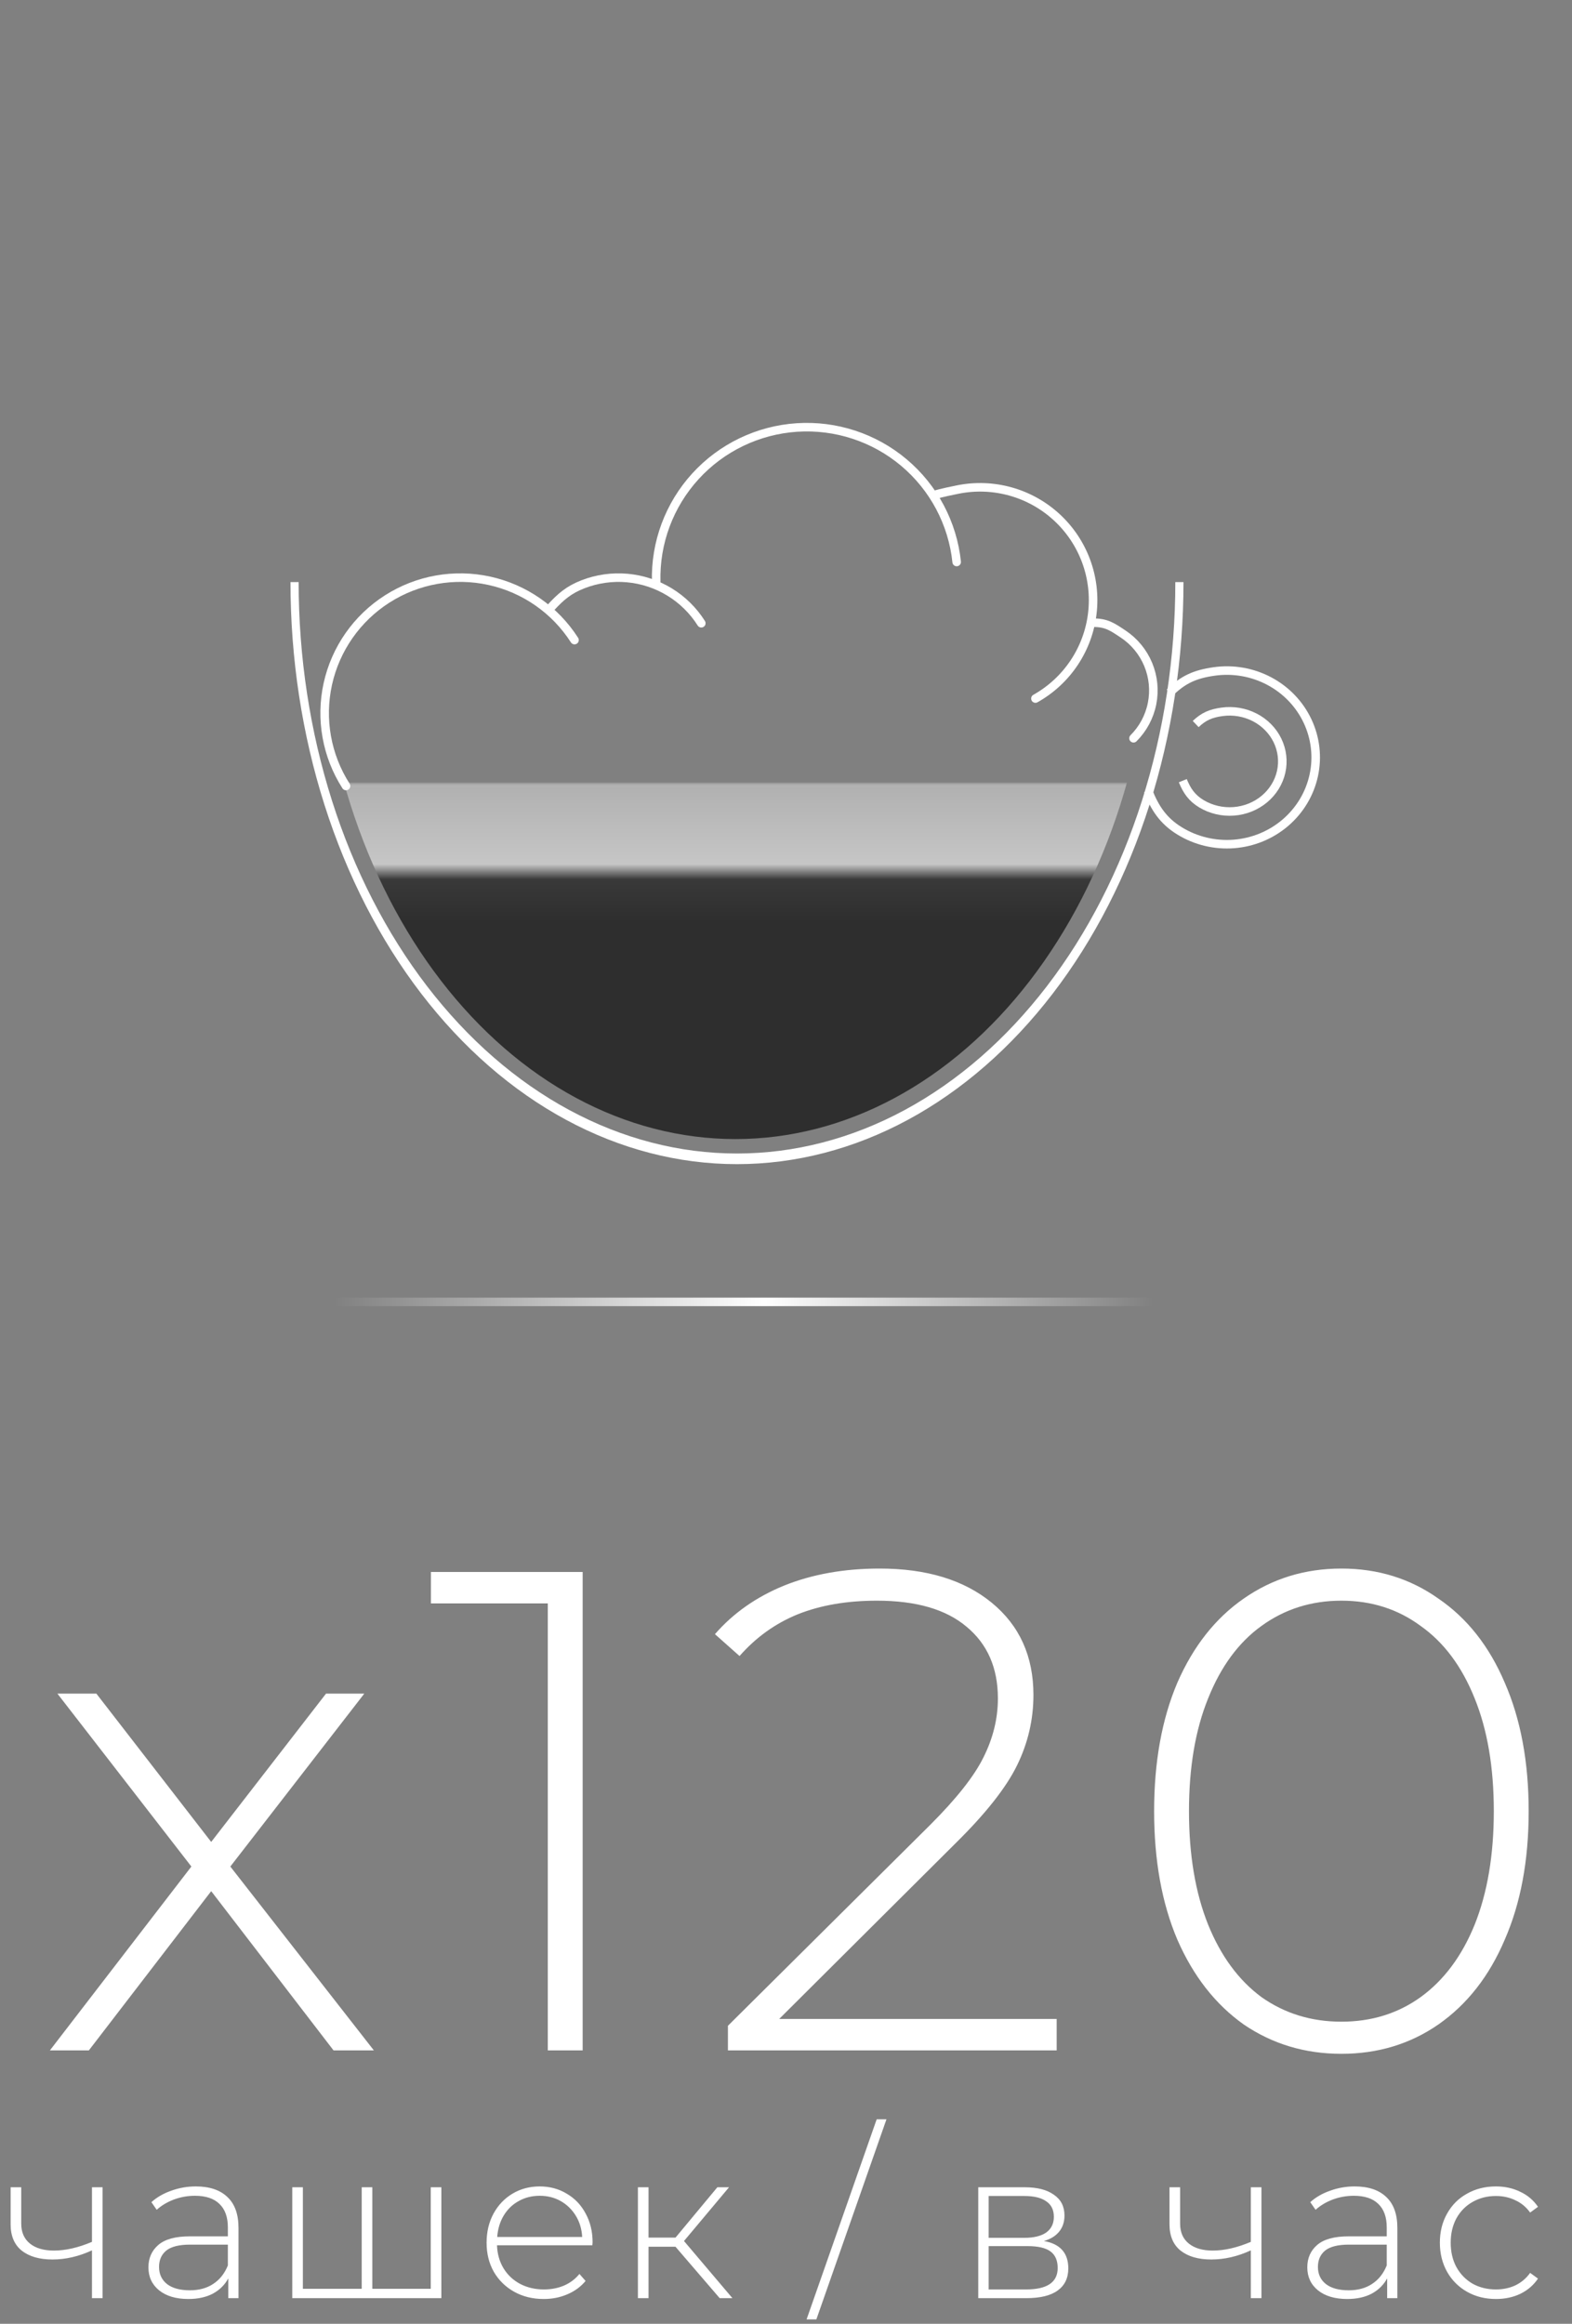
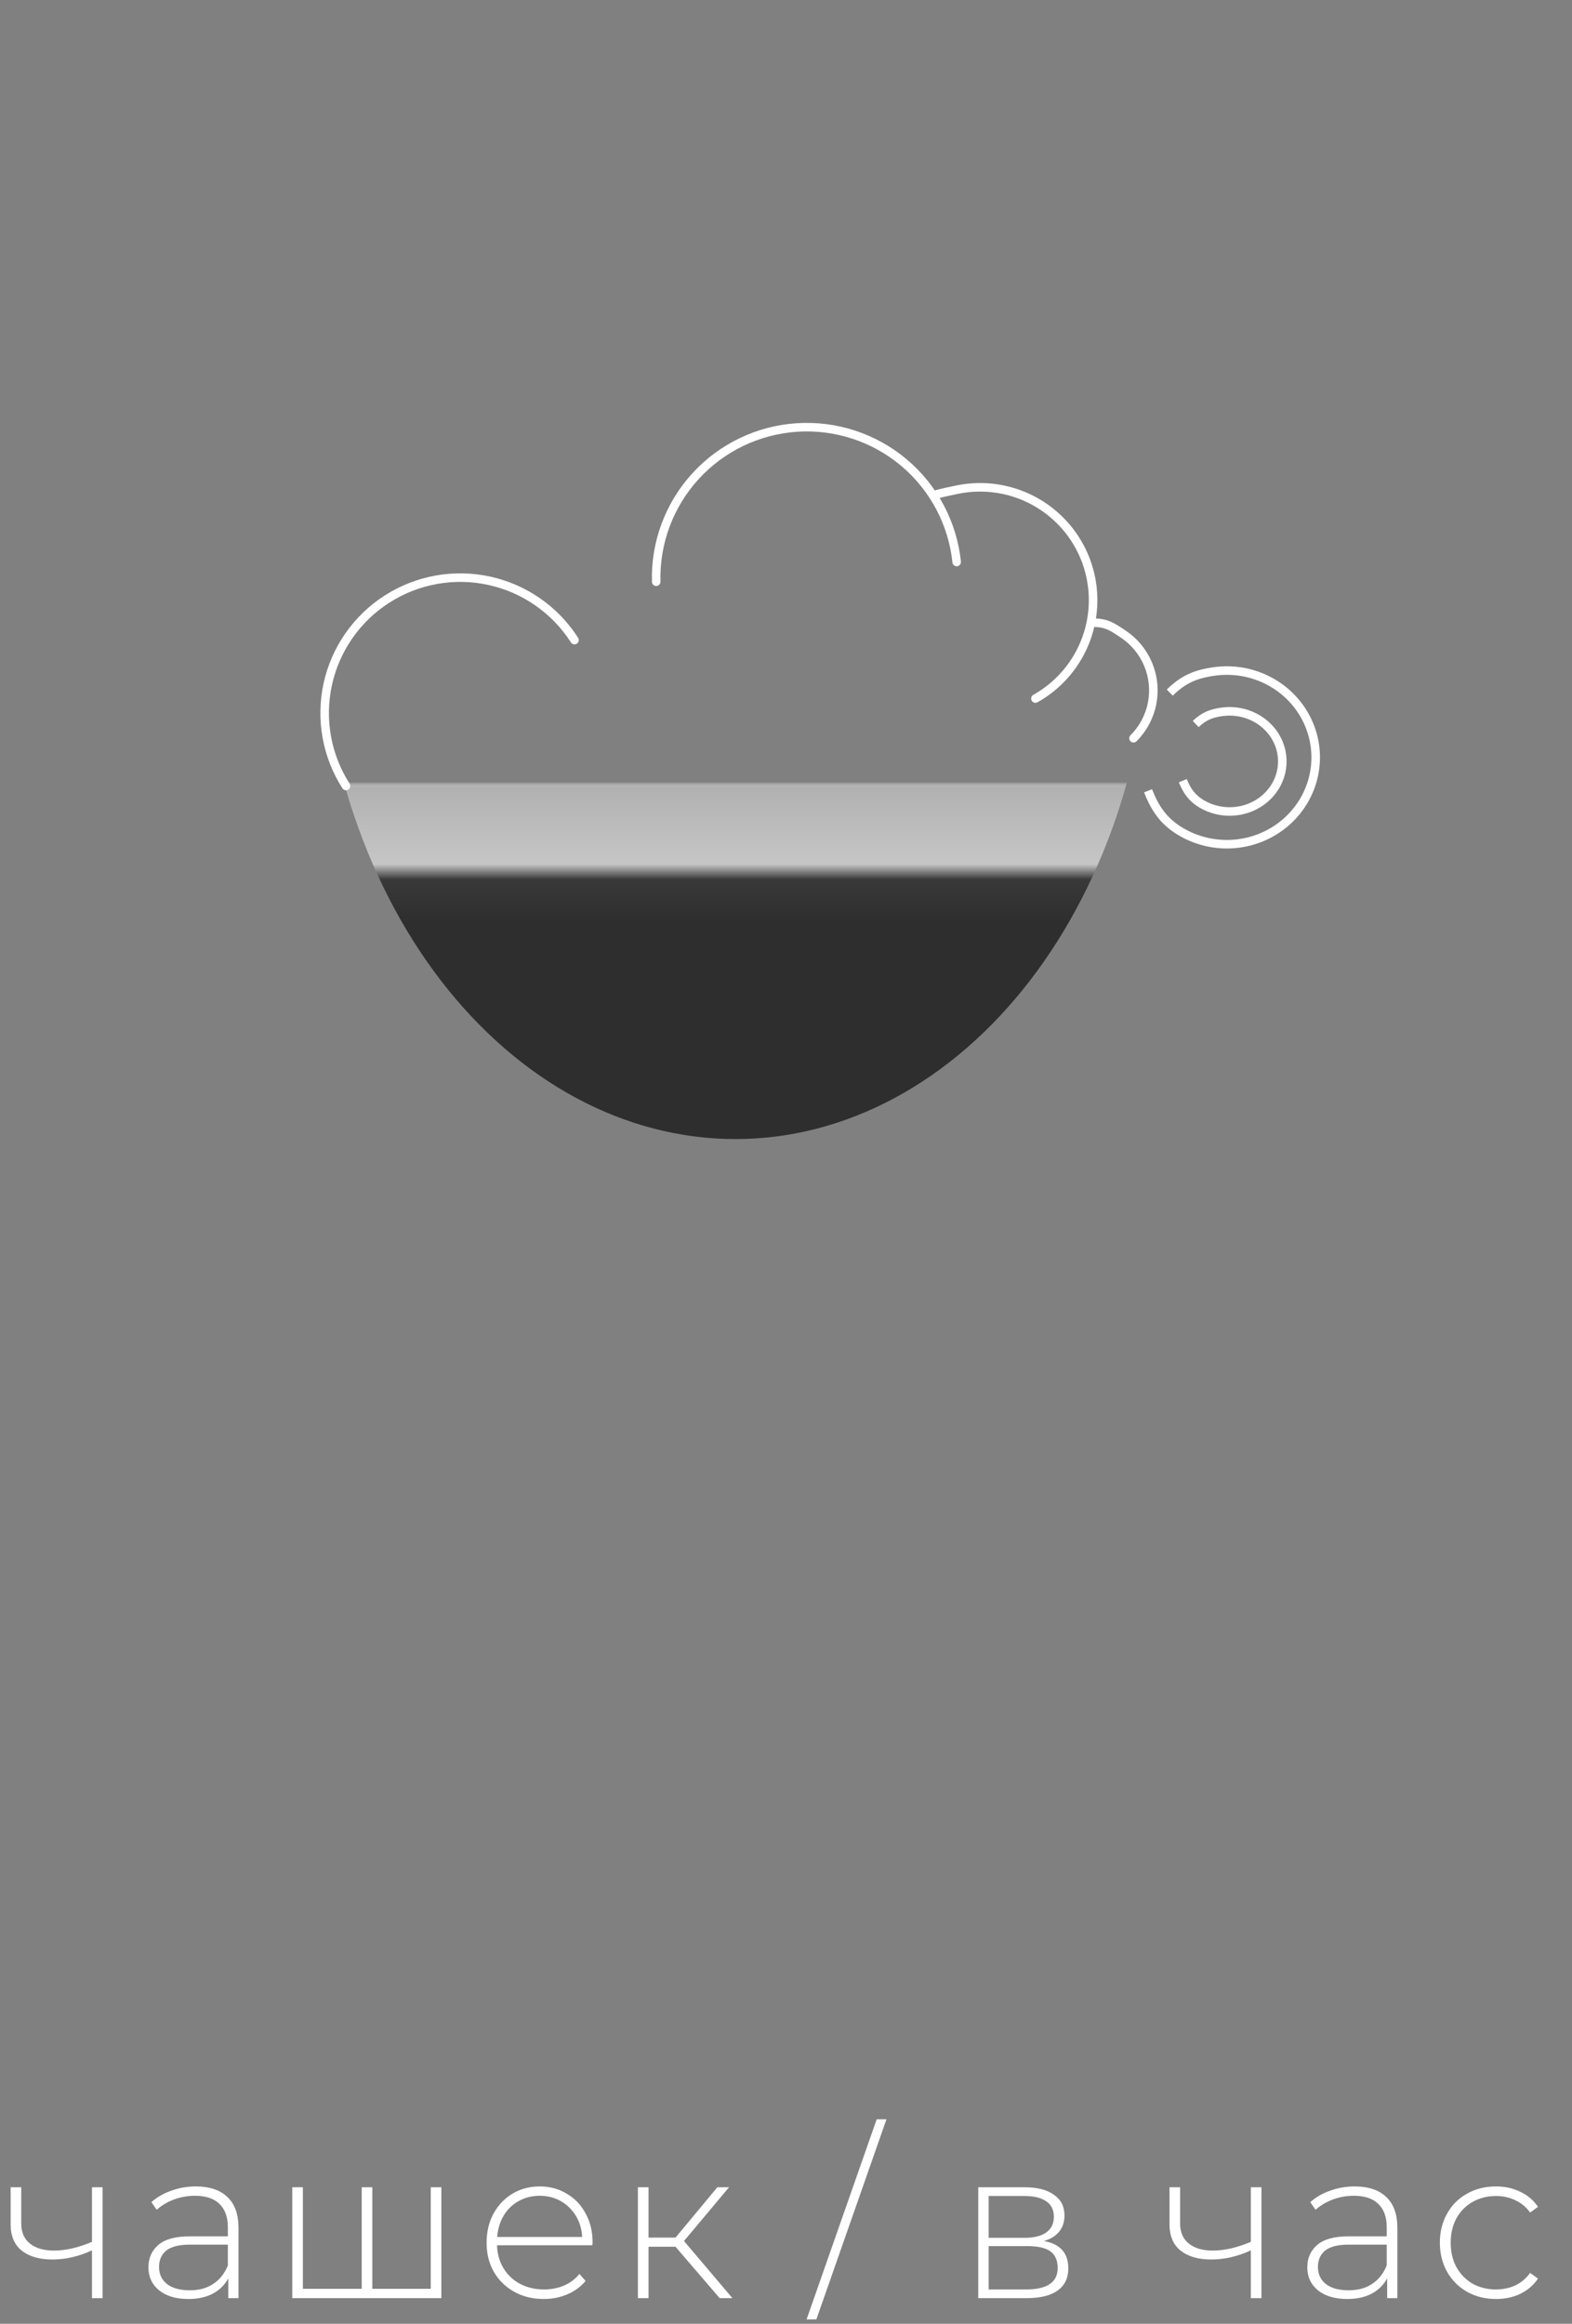
<svg xmlns="http://www.w3.org/2000/svg" width="184" height="272" viewBox="0 0 184 272" fill="none">
  <rect x="0" y="0" width="184" height="272" fill="#808080" stroke="none" />
-   <path d="M39.04 240L24.72 221.36L10.4 240H5.84L22.4 218.48L6.72 198.24H11.28L24.72 215.6L38.16 198.24H42.64L26.96 218.48L43.76 240H39.04ZM68.199 184V240H64.119V187.68H50.439V184H68.199ZM123.682 236.32V240H85.202V237.12L108.882 213.6C111.975 210.507 114.055 207.867 115.122 205.68C116.242 203.44 116.802 201.147 116.802 198.8C116.802 195.227 115.575 192.427 113.122 190.4C110.722 188.373 107.229 187.36 102.642 187.36C99.122 187.36 96.028 187.893 93.362 188.96C90.749 190.027 88.482 191.653 86.562 193.84L83.682 191.28C85.815 188.827 88.508 186.933 91.762 185.6C95.069 184.267 98.802 183.6 102.962 183.6C108.455 183.6 112.829 184.933 116.082 187.6C119.335 190.267 120.962 193.867 120.962 198.4C120.962 201.28 120.322 204.027 119.042 206.64C117.762 209.253 115.362 212.293 111.842 215.76L91.202 236.32H123.682ZM157.008 240.4C152.741 240.4 148.928 239.253 145.568 236.96C142.261 234.613 139.674 231.307 137.808 227.04C135.994 222.773 135.088 217.76 135.088 212C135.088 206.24 135.994 201.227 137.808 196.96C139.674 192.693 142.261 189.413 145.568 187.12C148.928 184.773 152.741 183.6 157.008 183.6C161.274 183.6 165.061 184.773 168.368 187.12C171.728 189.413 174.314 192.693 176.128 196.96C177.994 201.227 178.928 206.24 178.928 212C178.928 217.76 177.994 222.773 176.128 227.04C174.314 231.307 171.728 234.613 168.368 236.96C165.061 239.253 161.274 240.4 157.008 240.4ZM157.008 236.64C160.528 236.64 163.621 235.68 166.288 233.76C169.008 231.787 171.114 228.96 172.608 225.28C174.101 221.547 174.848 217.12 174.848 212C174.848 206.88 174.101 202.48 172.608 198.8C171.114 195.067 169.008 192.24 166.288 190.32C163.621 188.347 160.528 187.36 157.008 187.36C153.488 187.36 150.368 188.347 147.648 190.32C144.981 192.24 142.901 195.067 141.408 198.8C139.914 202.48 139.168 206.88 139.168 212C139.168 217.12 139.914 221.547 141.408 225.28C142.901 228.96 144.981 231.787 147.648 233.76C150.368 235.68 153.488 236.64 157.008 236.64Z" fill="white" />
  <path d="M12.008 256.022V269H10.765V263.406C9.223 264.119 7.682 264.475 6.141 264.475C4.616 264.475 3.414 264.127 2.536 263.431C1.674 262.735 1.243 261.707 1.243 260.348V256.022H2.486V260.274C2.486 261.285 2.826 262.064 3.505 262.611C4.185 263.158 5.121 263.431 6.315 263.431C7.674 263.431 9.157 263.091 10.765 262.412V256.022H12.008ZM22.918 255.923C24.525 255.923 25.76 256.337 26.622 257.166C27.484 257.978 27.915 259.18 27.915 260.771V269H26.721V266.688C26.307 267.45 25.702 268.047 24.906 268.478C24.111 268.892 23.158 269.099 22.047 269.099C20.605 269.099 19.462 268.76 18.616 268.08C17.788 267.401 17.373 266.506 17.373 265.395C17.373 264.318 17.755 263.448 18.517 262.785C19.296 262.105 20.531 261.765 22.221 261.765H26.672V260.721C26.672 259.511 26.34 258.591 25.677 257.962C25.031 257.332 24.078 257.017 22.818 257.017C21.956 257.017 21.128 257.166 20.332 257.464C19.553 257.763 18.89 258.161 18.343 258.658L17.721 257.763C18.368 257.183 19.147 256.735 20.058 256.42C20.97 256.089 21.923 255.923 22.918 255.923ZM22.221 268.08C23.299 268.08 24.21 267.832 24.956 267.334C25.718 266.837 26.29 266.116 26.672 265.171V262.735H22.246C20.97 262.735 20.042 262.967 19.462 263.431C18.898 263.895 18.616 264.533 18.616 265.345C18.616 266.191 18.931 266.862 19.561 267.359C20.191 267.84 21.078 268.08 22.221 268.08ZM51.661 256.022V269H34.208V256.022H35.451V267.906H42.338V256.022H43.581V267.906H50.418V256.022H51.661ZM69.336 262.81H58.173C58.207 263.821 58.464 264.724 58.944 265.519C59.425 266.298 60.071 266.903 60.883 267.334C61.712 267.765 62.64 267.981 63.668 267.981C64.513 267.981 65.292 267.832 66.005 267.533C66.734 267.218 67.339 266.762 67.82 266.166L68.54 266.986C67.977 267.666 67.264 268.188 66.403 268.552C65.557 268.917 64.637 269.099 63.643 269.099C62.35 269.099 61.198 268.818 60.187 268.254C59.176 267.691 58.381 266.912 57.8 265.917C57.237 264.923 56.955 263.787 56.955 262.511C56.955 261.252 57.22 260.125 57.751 259.13C58.298 258.119 59.044 257.332 59.988 256.768C60.933 256.205 61.994 255.923 63.17 255.923C64.347 255.923 65.4 256.205 66.328 256.768C67.273 257.315 68.01 258.086 68.54 259.08C69.088 260.075 69.361 261.202 69.361 262.462L69.336 262.81ZM63.17 257.017C62.259 257.017 61.438 257.224 60.709 257.638C59.98 258.036 59.392 258.608 58.944 259.354C58.513 260.083 58.265 260.912 58.198 261.84H68.143C68.093 260.912 67.844 260.083 67.397 259.354C66.949 258.625 66.361 258.053 65.632 257.638C64.903 257.224 64.082 257.017 63.17 257.017ZM79.066 262.984H75.909V269H74.666V256.022H75.909V261.915H79.066L83.964 256.022H85.331L80.061 262.312L85.729 269H84.237L79.066 262.984ZM102.614 248.067H103.758L95.554 271.486H94.41L102.614 248.067ZM122.184 262.312C124.09 262.644 125.043 263.713 125.043 265.519C125.043 266.646 124.628 267.508 123.8 268.105C122.988 268.702 121.761 269 120.12 269H114.502V256.022H119.971C121.413 256.022 122.54 256.313 123.352 256.893C124.181 257.456 124.595 258.268 124.595 259.329C124.595 260.091 124.38 260.73 123.949 261.243C123.535 261.741 122.946 262.097 122.184 262.312ZM115.72 261.939H119.897C121.007 261.939 121.861 261.732 122.457 261.318C123.054 260.887 123.352 260.274 123.352 259.478C123.352 258.666 123.054 258.061 122.457 257.663C121.877 257.249 121.024 257.042 119.897 257.042H115.72V261.939ZM120.095 267.981C122.565 267.981 123.8 267.144 123.8 265.47C123.8 264.591 123.518 263.945 122.955 263.531C122.391 263.116 121.504 262.909 120.294 262.909H115.72V267.981H120.095ZM147.652 256.022V269H146.408V263.406C144.867 264.119 143.326 264.475 141.784 264.475C140.259 264.475 139.058 264.127 138.179 263.431C137.318 262.735 136.887 261.707 136.887 260.348V256.022H138.13V260.274C138.13 261.285 138.469 262.064 139.149 262.611C139.829 263.158 140.765 263.431 141.958 263.431C143.317 263.431 144.801 263.091 146.408 262.412V256.022H147.652ZM158.561 255.923C160.169 255.923 161.404 256.337 162.265 257.166C163.127 257.978 163.558 259.18 163.558 260.771V269H162.365V266.688C161.95 267.45 161.346 268.047 160.55 268.478C159.754 268.892 158.801 269.099 157.691 269.099C156.249 269.099 155.105 268.76 154.26 268.08C153.431 267.401 153.017 266.506 153.017 265.395C153.017 264.318 153.398 263.448 154.161 262.785C154.94 262.105 156.174 261.765 157.865 261.765H162.315V260.721C162.315 259.511 161.984 258.591 161.321 257.962C160.674 257.332 159.721 257.017 158.462 257.017C157.6 257.017 156.771 257.166 155.976 257.464C155.197 257.763 154.534 258.161 153.987 258.658L153.365 257.763C154.011 257.183 154.79 256.735 155.702 256.42C156.614 256.089 157.567 255.923 158.561 255.923ZM157.865 268.08C158.942 268.08 159.854 267.832 160.6 267.334C161.362 266.837 161.934 266.116 162.315 265.171V262.735H157.89C156.614 262.735 155.685 262.967 155.105 263.431C154.542 263.895 154.26 264.533 154.26 265.345C154.26 266.191 154.575 266.862 155.205 267.359C155.835 267.84 156.721 268.08 157.865 268.08ZM175.097 269.099C173.838 269.099 172.711 268.818 171.716 268.254C170.722 267.691 169.943 266.912 169.379 265.917C168.816 264.906 168.534 263.771 168.534 262.511C168.534 261.235 168.816 260.1 169.379 259.105C169.943 258.094 170.722 257.315 171.716 256.768C172.711 256.205 173.838 255.923 175.097 255.923C176.142 255.923 177.086 256.13 177.932 256.545C178.793 256.942 179.49 257.531 180.02 258.31L179.1 258.981C178.636 258.335 178.056 257.854 177.36 257.539C176.68 257.208 175.926 257.042 175.097 257.042C174.086 257.042 173.175 257.274 172.363 257.738C171.567 258.185 170.937 258.824 170.473 259.652C170.026 260.481 169.802 261.434 169.802 262.511C169.802 263.589 170.026 264.542 170.473 265.37C170.937 266.199 171.567 266.845 172.363 267.309C173.175 267.757 174.086 267.981 175.097 267.981C175.926 267.981 176.68 267.823 177.36 267.508C178.056 267.177 178.636 266.688 179.1 266.042L180.02 266.713C179.49 267.492 178.793 268.088 177.932 268.503C177.086 268.901 176.142 269.099 175.097 269.099Z" fill="white" />
  <path d="M134.832 69.994C134.832 78.311 133.571 86.547 131.121 94.231C128.671 101.915 125.08 108.897 120.553 114.779C116.026 120.66 110.652 125.325 104.737 128.508C98.822 131.691 92.483 133.329 86.081 133.329C79.679 133.329 73.339 131.691 67.424 128.508C61.51 125.325 56.135 120.66 51.608 114.779C47.081 108.897 43.49 101.915 41.041 94.231C38.591 86.547 37.33 78.311 37.33 69.994L86.081 69.994H134.832Z" fill="url(#paint0_linear_762_755)" />
-   <path d="M138.524 68.132C138.524 77.079 137.172 85.939 134.545 94.205C131.919 102.471 128.07 109.982 123.217 116.308C118.364 122.635 112.602 127.654 106.262 131.078C99.921 134.502 93.125 136.264 86.262 136.264C79.399 136.264 72.603 134.502 66.262 131.078C59.921 127.654 54.16 122.635 49.307 116.308C44.454 109.982 40.605 102.471 37.978 94.205C35.352 85.939 34 77.079 34 68.132L34.955 68.132C34.955 76.916 36.282 85.613 38.861 93.728C41.439 101.844 45.218 109.217 49.982 115.428C54.747 121.639 60.403 126.566 66.628 129.927C72.852 133.289 79.524 135.019 86.262 135.019C92.999 135.019 99.671 133.289 105.896 129.927C112.121 126.566 117.777 121.639 122.541 115.428C127.306 109.217 131.085 101.844 133.663 93.728C136.242 85.613 137.569 76.916 137.569 68.132H138.524Z" fill="white" />
  <path d="M136.918 81.07C138.503 79.521 139.89 78.91 142.109 78.596C144.328 78.281 146.591 78.675 148.561 79.721C150.532 80.766 152.104 82.405 153.043 84.395C153.983 86.384 154.239 88.617 153.774 90.761C153.309 92.904 152.148 94.844 150.464 96.29C148.779 97.736 146.662 98.611 144.427 98.784C142.192 98.958 139.96 98.421 138.063 97.254C136.166 96.087 135.183 94.607 134.377 92.562" stroke="white" />
  <path d="M139.953 84.749C140.894 83.855 141.717 83.503 143.034 83.322C144.351 83.14 145.695 83.368 146.864 83.971C148.034 84.573 148.967 85.519 149.525 86.667C150.083 87.815 150.235 89.103 149.959 90.34C149.683 91.577 148.994 92.695 147.994 93.53C146.994 94.364 145.737 94.869 144.41 94.969C143.084 95.069 141.758 94.76 140.632 94.086C139.506 93.412 138.923 92.559 138.445 91.379" stroke="white" />
-   <line x1="37.702" y1="152.387" x2="135.11" y2="152.387" stroke="url(#paint1_linear_762_755)" />
  <path d="M40.501 92.001C38.233 88.46 37.466 84.164 38.37 80.059C39.274 75.953 41.774 72.374 45.321 70.11C48.867 67.845 53.169 67.079 57.281 67.982C61.392 68.885 64.976 71.381 67.245 74.922" stroke="white" stroke-linecap="round" />
-   <path d="M82.086 72.952C81.145 71.462 79.872 70.209 78.367 69.291C76.862 68.373 75.164 67.814 73.407 67.657C71.65 67.501 69.88 67.752 68.236 68.39C66.592 69.029 65.645 69.834 64.455 71.134" stroke="white" stroke-linecap="round" />
  <path d="M111.977 65.78C111.503 61.251 109.291 57.082 105.805 54.147C102.319 51.212 97.829 49.739 93.279 50.038C88.729 50.337 84.472 52.384 81.4 55.749C78.329 59.115 76.683 63.537 76.807 68.089" stroke="white" stroke-linecap="round" />
  <path d="M121.195 81.765C123.014 80.745 124.566 79.31 125.723 77.577C126.881 75.844 127.611 73.862 127.855 71.793C128.099 69.724 127.849 67.627 127.127 65.673C126.404 63.719 125.228 61.963 123.696 60.55C122.164 59.136 120.319 58.103 118.312 57.538C116.304 56.972 114.191 56.888 112.144 57.294C110.098 57.699 109.427 57.922 109.427 57.922" stroke="white" stroke-linecap="round" />
  <path d="M132.675 86.415C133.785 85.307 134.541 83.895 134.847 82.358C135.154 80.82 134.996 79.227 134.396 77.779C133.795 76.331 132.778 75.093 131.473 74.222C130.168 73.352 129.515 72.887 127.945 72.887" stroke="white" stroke-linecap="round" />
  <defs>
    <linearGradient id="paint0_linear_762_755" x1="86.081" y1="6.659" x2="86.081" y2="133.329" gradientUnits="userSpaceOnUse">
      <stop offset="0.67" stop-color="white" stop-opacity="0" />
      <stop offset="0.675" stop-color="#B1B1B1" />
      <stop offset="0.746" stop-color="#C6C6C6" />
      <stop offset="0.76" stop-color="#393939" />
      <stop offset="0.799" stop-color="#2E2E2E" />
    </linearGradient>
    <linearGradient id="paint1_linear_762_755" x1="135.11" y1="152.887" x2="38.943" y2="151.367" gradientUnits="userSpaceOnUse">
      <stop stop-color="white" stop-opacity="0" />
      <stop offset="0.475" stop-color="white" />
      <stop offset="1" stop-color="white" stop-opacity="0" />
    </linearGradient>
  </defs>
</svg>